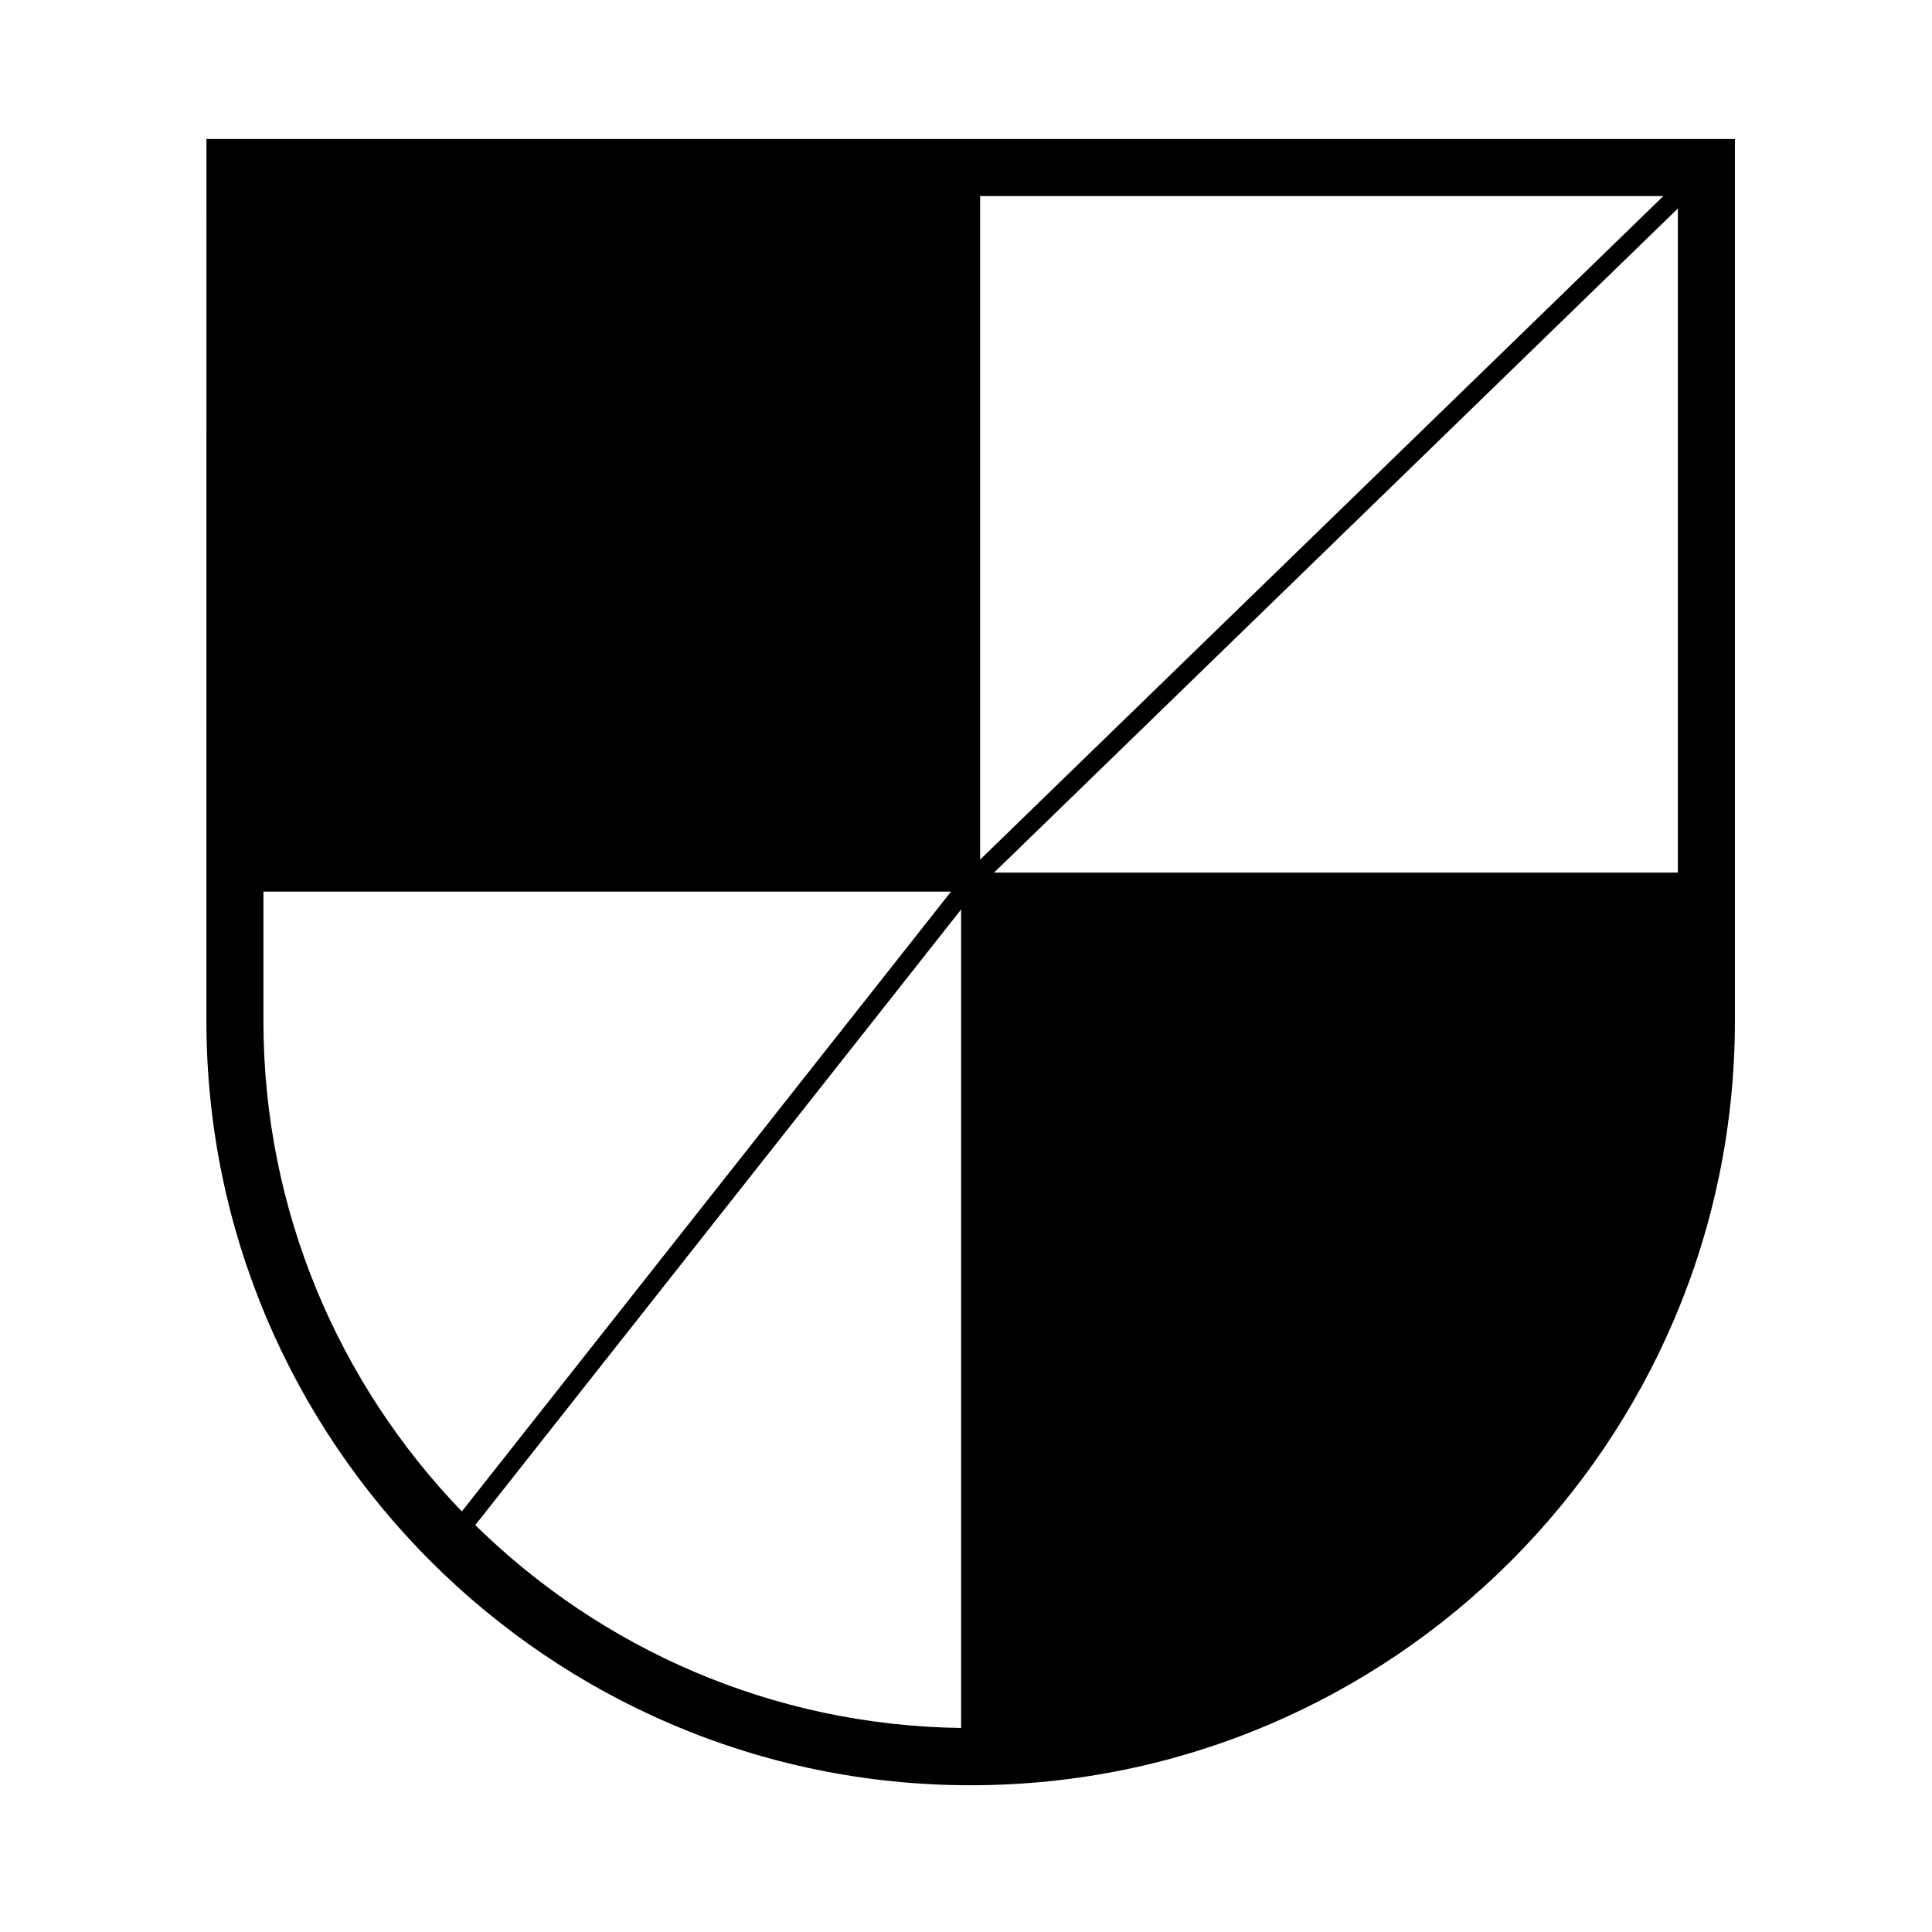
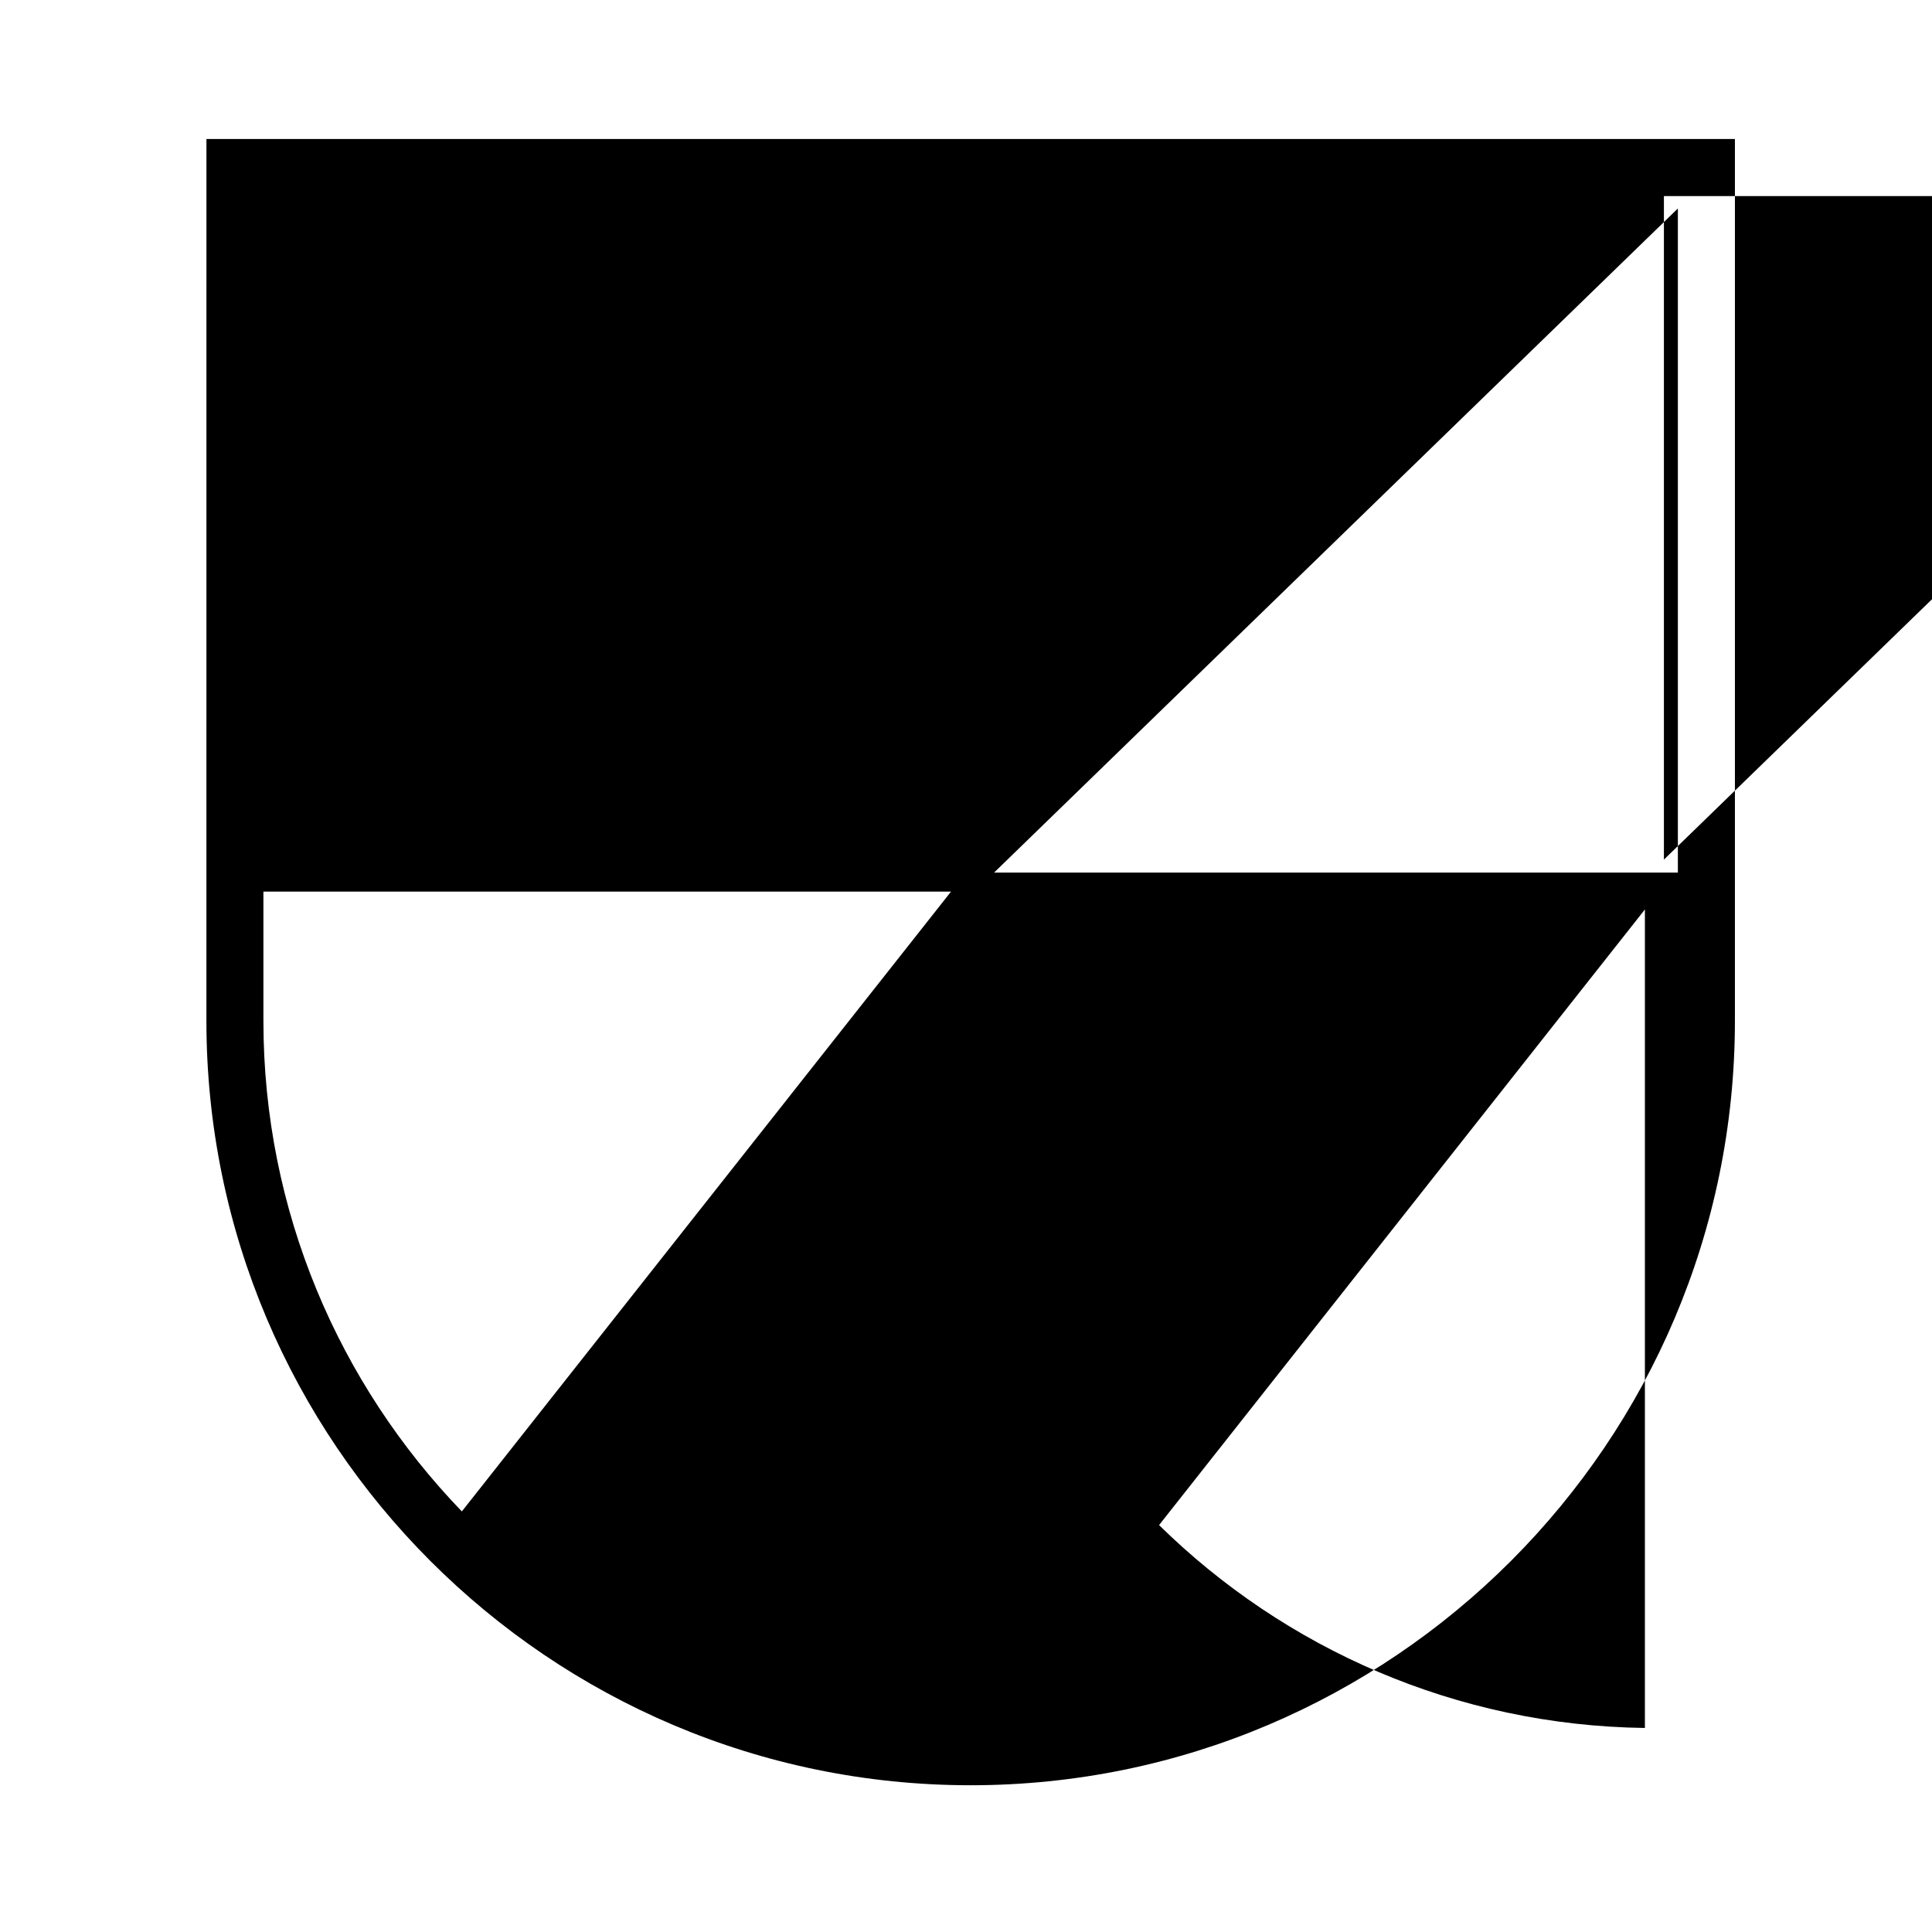
<svg xmlns="http://www.w3.org/2000/svg" fill="#000000" width="800px" height="800px" version="1.1" viewBox="144 144 512 512">
-   <path d="m198.7 414.53c0 111.7 90.852 202.58 202.53 202.58 111.68 0 202.54-90.879 202.54-202.58v-233.69h-405.06zm15.113-34.246h182.22l-129.64 164.26c-32.52-33.734-52.586-79.562-52.586-130.02v-34.242zm193.63-5.039 181.21-175.99v175.99zm-3.699-3.441v-175.84h181.06zm-5.039 13.215v216.91c-50.074-0.664-95.469-21.055-128.75-53.766z" />
+   <path d="m198.7 414.53c0 111.7 90.852 202.58 202.53 202.58 111.68 0 202.54-90.879 202.54-202.58v-233.69h-405.06zm15.113-34.246h182.22l-129.64 164.26c-32.52-33.734-52.586-79.562-52.586-130.02v-34.242zm193.63-5.039 181.21-175.99v175.99m-3.699-3.441v-175.84h181.06zm-5.039 13.215v216.91c-50.074-0.664-95.469-21.055-128.75-53.766z" />
</svg>